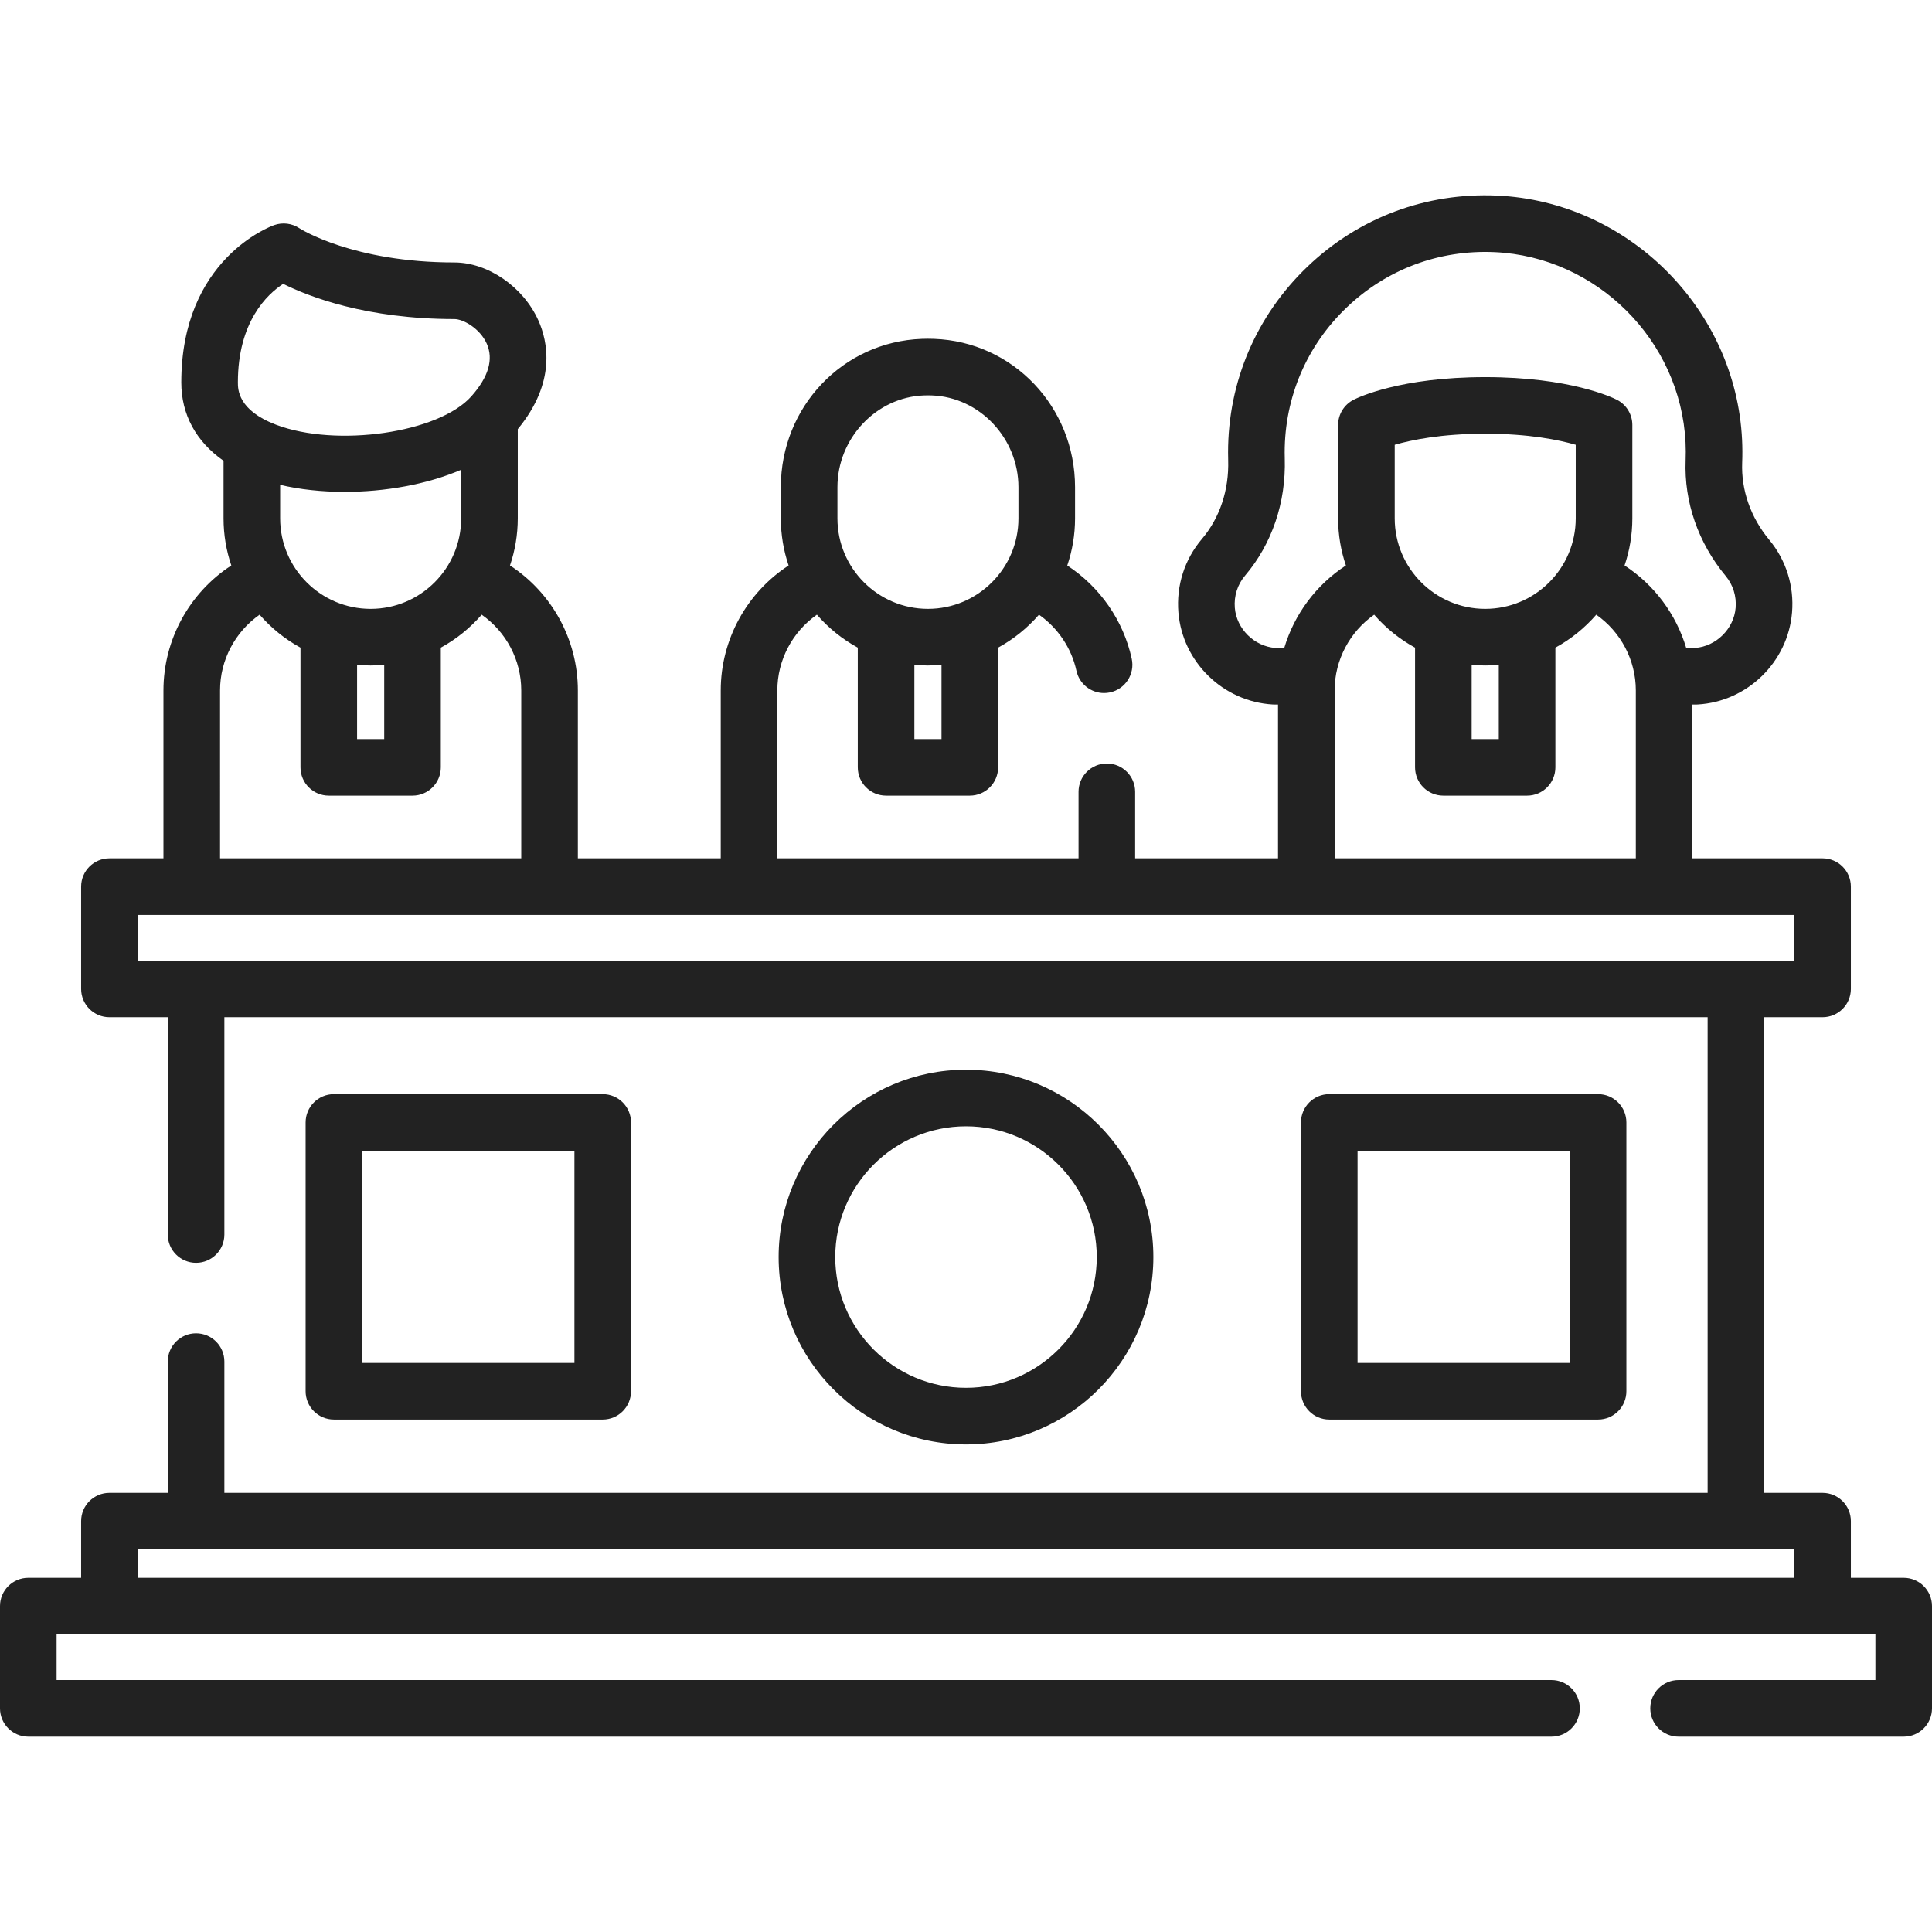
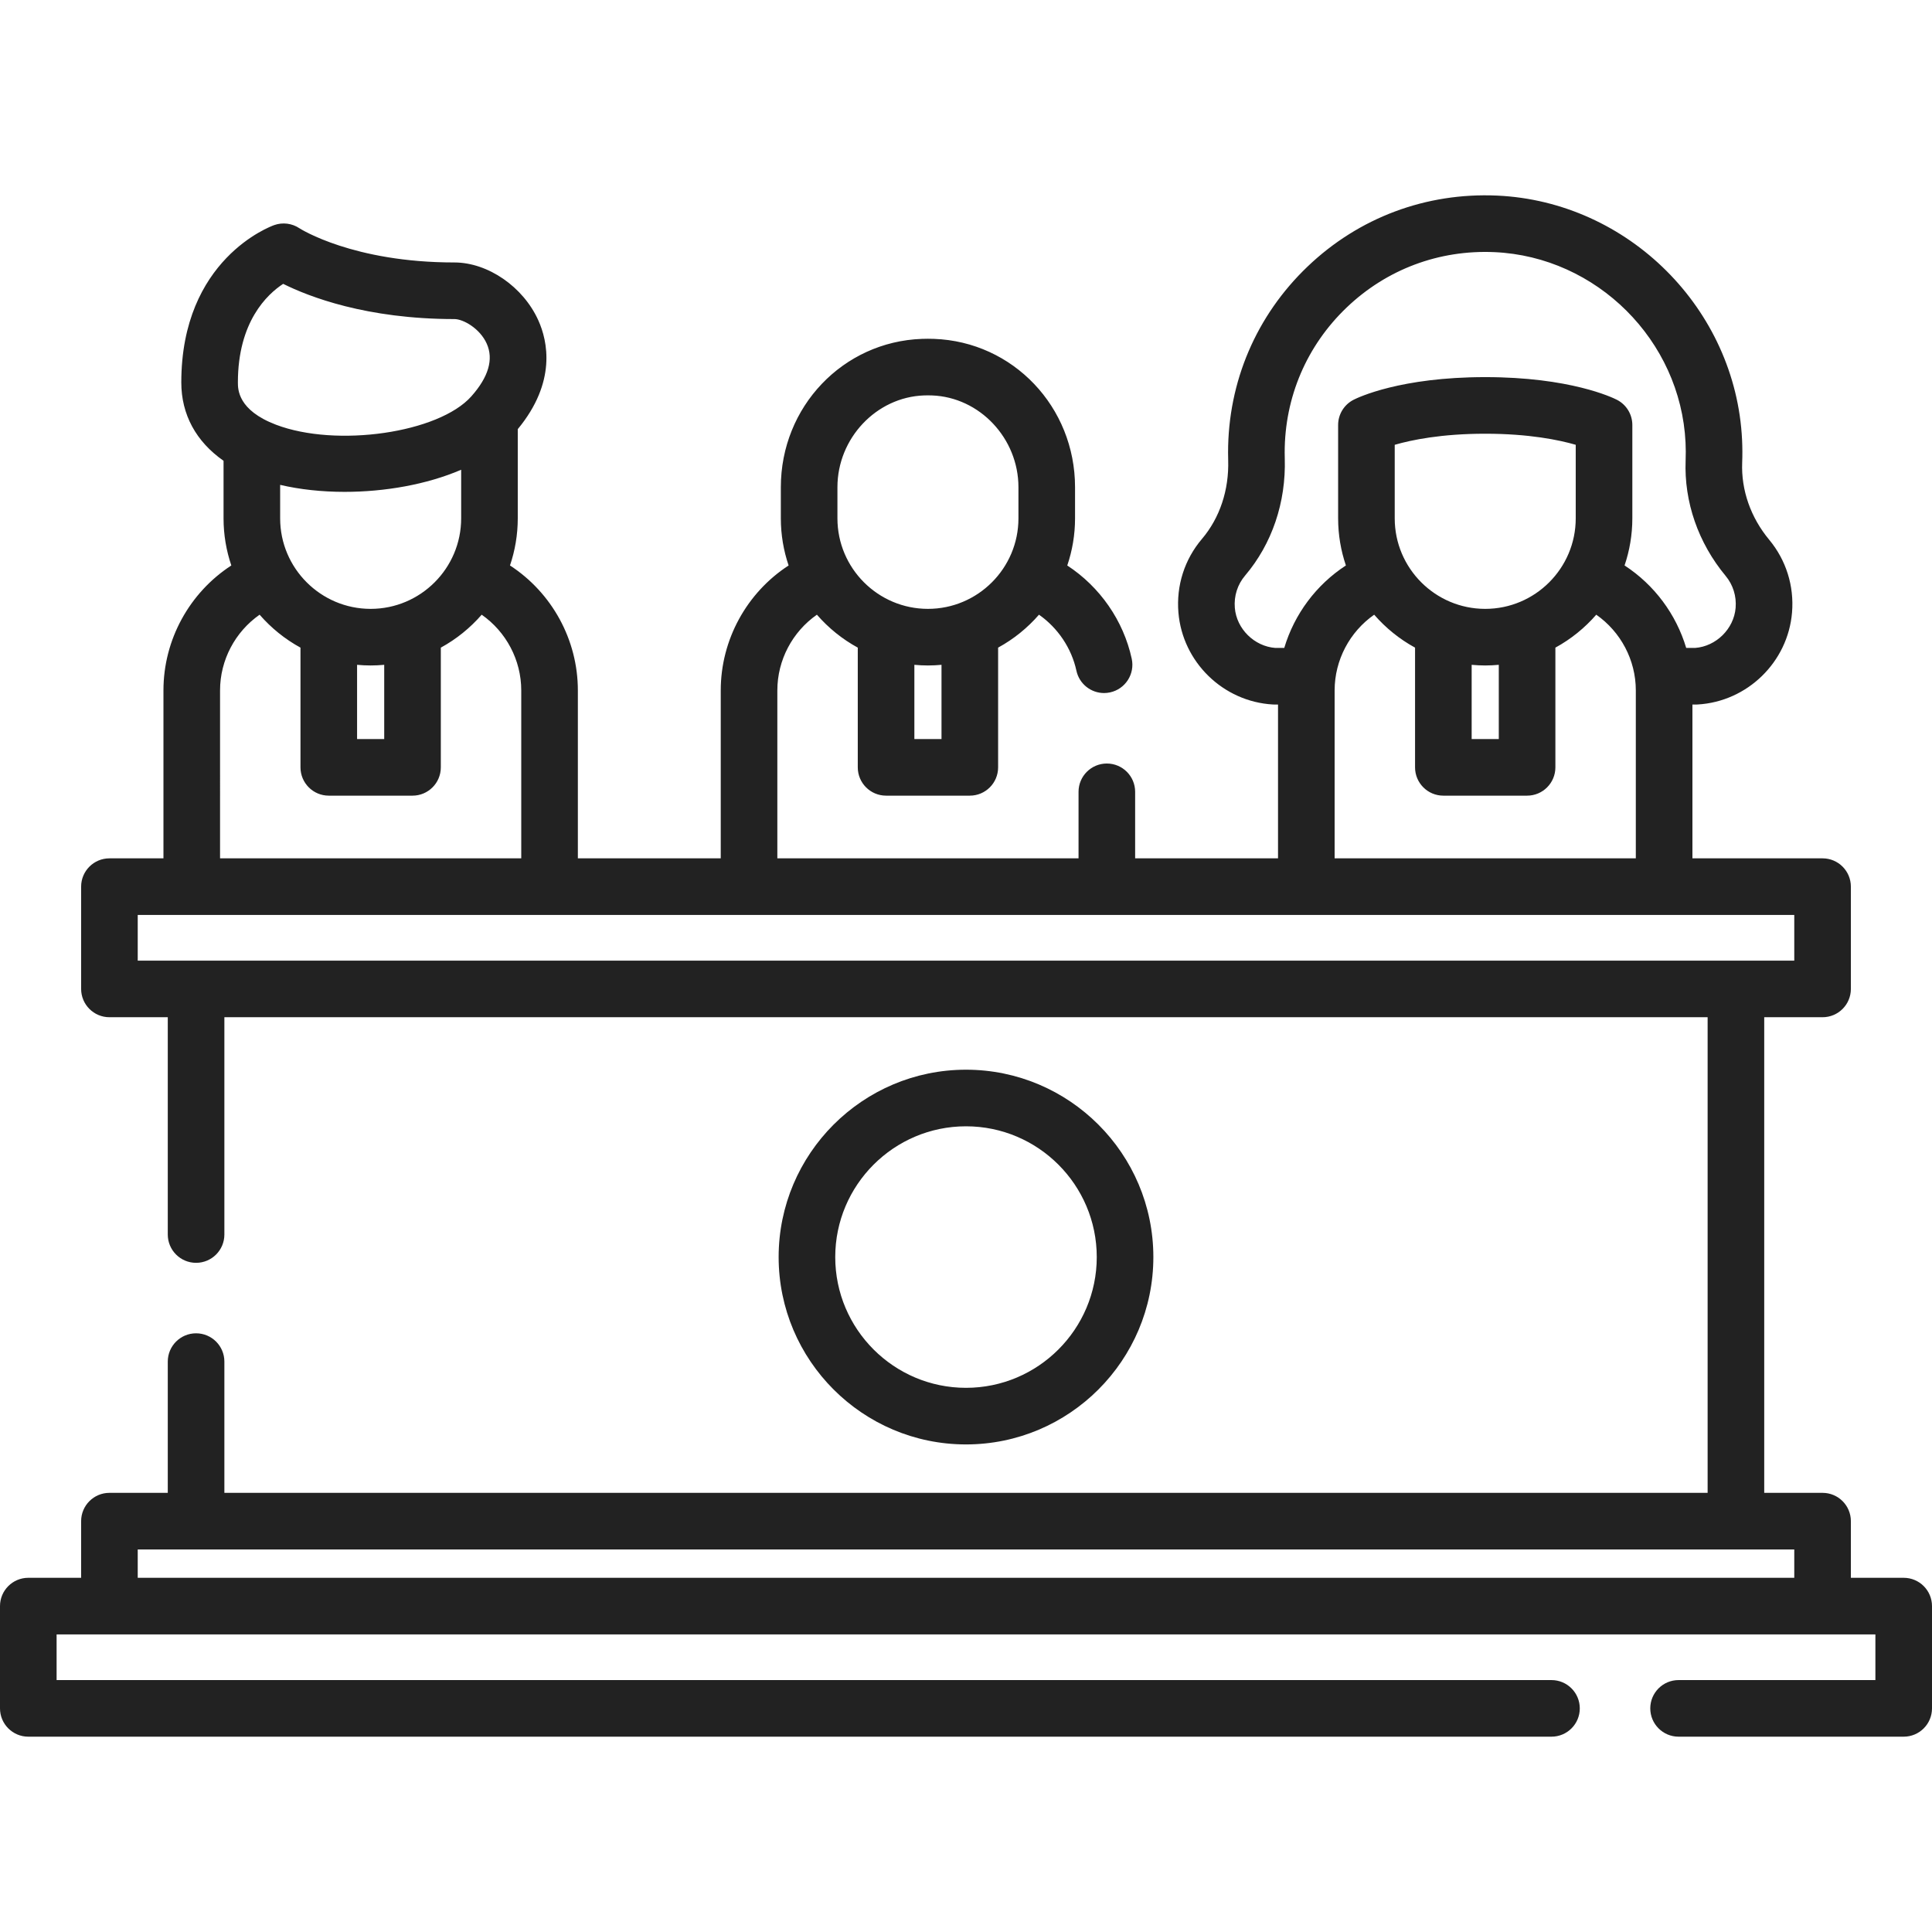
<svg xmlns="http://www.w3.org/2000/svg" version="1.1" id="Capa_1" x="0px" y="0px" viewBox="0 0 512 512" style="enable-background:new 0 0 512 512;" xml:space="preserve" width="512px" height="512px">
  <g>
    <g>
      <path d="M504.5,418.134h-14v-15.013c0-4.142-3.357-7.5-7.5-7.5h-15.462V269.574H483c4.143,0,7.5-3.358,7.5-7.5v-27.105    c0-4.142-3.357-7.5-7.5-7.5h-34.49v-40.76h0.957c0.145,0,0.289-0.004,0.434-0.013c13.167-0.763,23.917-11.24,25.006-24.371    c0.583-7.036-1.565-13.885-6.053-19.286c-4.902-5.9-7.444-13.152-7.159-20.418c0.079-2.004,0.069-4.047-0.028-6.075    c-1.682-34.726-30.202-63.15-64.93-64.713c-18.837-0.84-36.65,5.836-50.224,18.813c-13.582,12.984-21.062,30.48-21.062,49.265    c0,0.694,0.011,1.386,0.031,2.074c0.237,7.879-2.23,15.276-6.948,20.83c-4.617,5.435-6.834,12.363-6.242,19.51    c1.09,13.13,11.84,23.608,25.007,24.371c0.145,0.008,0.289,0.013,0.434,0.013h0.957v40.76h-37.866v-17.628    c0-4.142-3.357-7.5-7.5-7.5s-7.5,3.358-7.5,7.5v17.629h-79.82v-44.499c0-8.069,4.009-15.54,10.483-20.071    c3.053,3.514,6.715,6.485,10.832,8.729v31.728c0,4.142,3.358,7.5,7.5,7.5h22.191c4.143,0,7.5-3.358,7.5-7.5v-31.728    c4.117-2.244,7.779-5.215,10.832-8.729c5.003,3.515,8.618,8.852,9.92,14.852c0.762,3.512,3.868,5.912,7.322,5.912    c0.526,0,1.061-0.056,1.597-0.172c4.048-0.878,6.618-4.871,5.739-8.919c-2.195-10.119-8.453-19.071-17.085-24.711    c1.331-3.923,2.063-8.121,2.063-12.488v-8.25c0-21.3-16.428-38.571-37.397-39.319c-1.047-0.038-2.13-0.038-3.171,0    c-20.973,0.748-37.401,18.019-37.401,39.319v8.25c0,4.365,0.732,8.559,2.061,12.481c-11.082,7.212-17.986,19.658-17.986,33.118    v44.499h-37.866v-44.501c0-13.462-6.905-25.905-17.987-33.117c1.329-3.922,2.061-8.117,2.061-12.482v-23.643    c10.337-12.504,7.911-23.349,5.465-28.8c-3.997-8.908-13.363-15.374-22.272-15.374c-26.813,0-40.779-8.886-41.059-9.067    c-1.964-1.314-4.433-1.625-6.663-0.84c-1.006,0.354-24.637,9.058-24.637,41.699c0,8.523,3.914,15.672,11.196,20.768v15.257    c0,4.365,0.732,8.56,2.061,12.482c-11.082,7.212-17.987,19.656-17.987,33.117v44.499H29c-4.142,0-7.5,3.358-7.5,7.5v27.105    c0,4.142,3.358,7.5,7.5,7.5h15.462v57.587c0,4.142,3.358,7.5,7.5,7.5c4.142,0,7.5-3.358,7.5-7.5v-57.587h393.076v126.046H59.462    v-34.78c0-4.142-3.358-7.5-7.5-7.5c-4.142,0-7.5,3.358-7.5,7.5v34.78H29c-4.142,0-7.5,3.358-7.5,7.5v15.013h-14    c-4.142,0-7.5,3.358-7.5,7.5v27.104c0,4.142,3.358,7.5,7.5,7.5h403.66c4.143,0,7.5-3.358,7.5-7.5c0-4.142-3.357-7.5-7.5-7.5H15    v-12.104h482v12.104h-52.16c-4.143,0-7.5,3.358-7.5,7.5c0,4.142,3.357,7.5,7.5,7.5h59.66c4.143,0,7.5-3.358,7.5-7.5v-27.104    C512,421.492,508.643,418.134,504.5,418.134z M249.509,195.856h-7.191v-19.672c1.185,0.109,2.383,0.172,3.595,0.172    c1.213,0,2.411-0.063,3.596-0.172V195.856z M244.866,104.793c0.345-0.012,0.694-0.019,1.047-0.019c0.353,0,0.702,0.006,1.05,0.019    c12.646,0.451,22.935,11.365,22.935,24.329v8.25c0,13.225-10.76,23.984-23.984,23.984c-13.225,0-23.985-10.759-23.985-23.984    v-8.25h-0.001C221.928,116.158,232.217,105.245,244.866,104.793z M337.979,171.71c-5.578-0.42-10.276-5.05-10.738-10.622    c-0.261-3.145,0.707-6.184,2.725-8.56c7.126-8.389,10.858-19.395,10.511-30.993c-0.017-0.539-0.025-1.08-0.025-1.623    c0-14.65,5.834-28.295,16.427-38.422c10.586-10.121,24.492-15.332,39.185-14.67c27.074,1.218,49.31,23.379,50.621,50.451    c0.076,1.591,0.084,3.193,0.022,4.762c-0.432,10.975,3.337,21.84,10.609,30.593c1.961,2.36,2.898,5.365,2.642,8.461    c-0.462,5.573-5.159,10.203-10.735,10.623h-2.361c-2.668-8.926-8.443-16.72-16.337-21.858c1.329-3.921,2.061-8.116,2.061-12.48    v-24.744c0-2.82-1.582-5.402-4.096-6.683c-1.206-0.615-12.434-6.005-34.889-6.005s-33.683,5.39-34.889,6.005    c-2.514,1.28-4.096,3.862-4.096,6.683v24.744c0,4.364,0.732,8.559,2.061,12.48c-7.895,5.138-13.669,12.932-16.337,21.858H337.979z     M390.005,176.184c1.185,0.109,2.382,0.172,3.595,0.172c1.213,0,2.41-0.063,3.595-0.172v19.672h-7.19V176.184z M393.6,161.357    c-13.225,0-23.984-10.759-23.984-23.984v-19.494c4.417-1.281,12.374-2.938,23.984-2.938c11.624,0,19.586,1.66,23.984,2.934v19.498    C417.584,150.597,406.824,161.357,393.6,161.357z M375.003,171.629v31.728c0,4.142,3.357,7.5,7.5,7.5h22.19    c4.143,0,7.5-3.358,7.5-7.5v-31.728c4.117-2.244,7.779-5.215,10.832-8.729c6.474,4.532,10.483,12.004,10.483,20.072v44.499h-79.82    v-44.5h0.001c0-8.067,4.01-15.54,10.483-20.071C367.224,166.414,370.886,169.385,375.003,171.629z M75.044,75.223    c6.812,3.396,22.056,9.332,45.36,9.332c2.365,0,6.775,2.478,8.586,6.514c1.857,4.139,0.48,8.842-4.091,13.979    c-8.622,9.685-35.713,13.611-51.764,7.503c-10.091-3.841-10.091-9.382-10.091-11.204C63.046,85.279,70.784,78.008,75.044,75.223z     M98.227,161.357c-13.225,0-23.985-10.759-23.985-23.984v-8.878c5.221,1.222,11.056,1.854,17.075,1.854    c10.625,0,21.769-1.931,30.895-5.861v12.885C122.211,150.597,111.452,161.357,98.227,161.357z M101.821,176.184v19.672h-7.19    v-19.672c1.185,0.109,2.383,0.172,3.595,0.172C99.438,176.356,100.636,176.293,101.821,176.184z M58.316,182.971    c0-8.069,4.009-15.54,10.483-20.071c3.053,3.514,6.715,6.485,10.832,8.729v31.728c0,4.142,3.358,7.5,7.5,7.5h22.19    c4.142,0,7.5-3.358,7.5-7.5v-31.728c4.117-2.244,7.779-5.215,10.832-8.729c6.474,4.531,10.483,12.002,10.483,20.072v44.499h-79.82    V182.971z M36.5,254.574V242.47h439v12.104H36.5z M475.5,418.134h-439v-7.513h439V418.134z" fill="#222222" />
    </g>
  </g>
  <g>
    <g>
-       <path d="M159.729,289.959H88.492c-4.142,0-7.5,3.358-7.5,7.5v71.238c0,4.142,3.358,7.5,7.5,7.5h71.237c4.142,0,7.5-3.358,7.5-7.5    v-71.238C167.229,293.317,163.871,289.959,159.729,289.959z M152.23,361.197H95.992v-56.238h56.238V361.197z" fill="#222222" />
-     </g>
+       </g>
  </g>
  <g>
    <g>
-       <path d="M423.508,289.959h-71.237c-4.143,0-7.5,3.358-7.5,7.5v71.238c0,4.142,3.357,7.5,7.5,7.5h71.237c4.143,0,7.5-3.358,7.5-7.5    v-71.238C431.008,293.317,427.651,289.959,423.508,289.959z M416.008,361.197h-56.237v-56.238h56.237V361.197z" fill="#222222" />
-     </g>
+       </g>
  </g>
  <g>
    <g>
      <path d="M256,283.482c-27.379,0-49.653,22.274-49.653,49.653s22.274,49.653,49.653,49.653c27.378,0,49.652-22.274,49.652-49.653    C305.652,305.756,283.378,283.482,256,283.482z M256,367.788c-19.107,0-34.653-15.546-34.653-34.653s15.545-34.653,34.653-34.653    c19.108,0,34.652,15.545,34.652,34.653C290.652,352.243,275.107,367.788,256,367.788z" fill="#222222" />
    </g>
  </g>
  <g>
</g>
  <g>
</g>
  <g>
</g>
  <g>
</g>
  <g>
</g>
  <g>
</g>
  <g>
</g>
  <g>
</g>
  <g>
</g>
  <g>
</g>
  <g>
</g>
  <g>
</g>
  <g>
</g>
  <g>
</g>
  <g>
</g>
</svg>